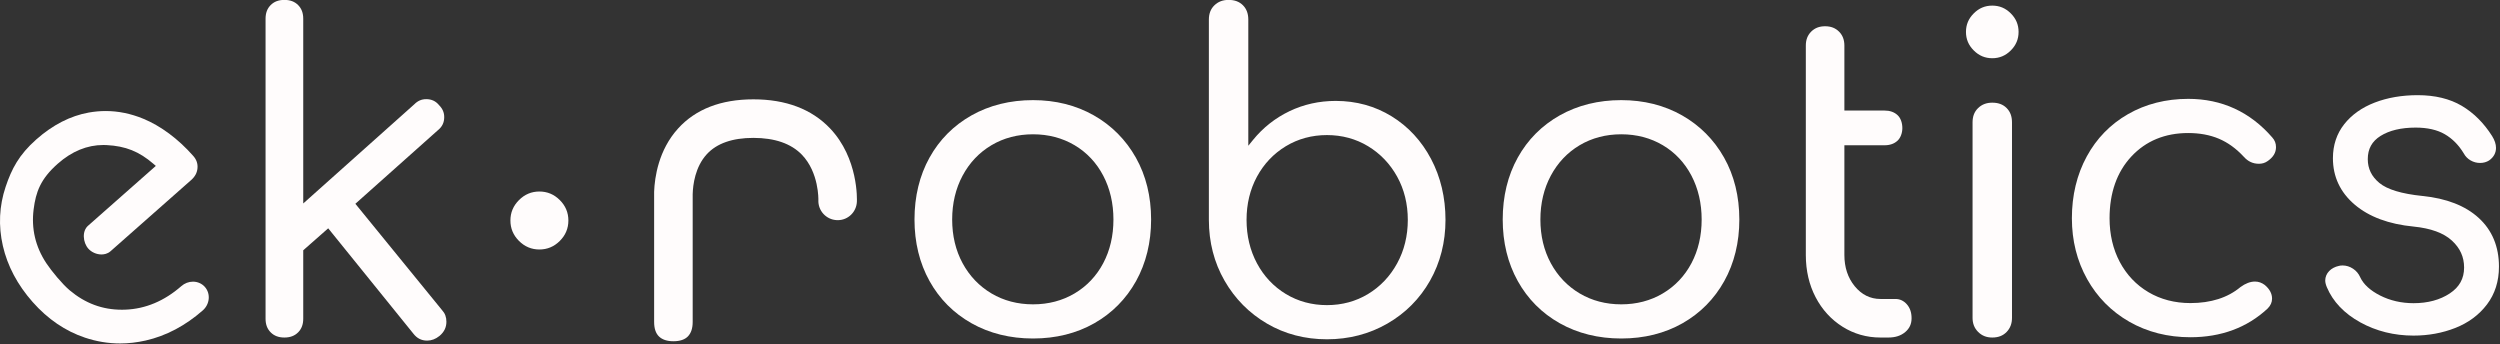
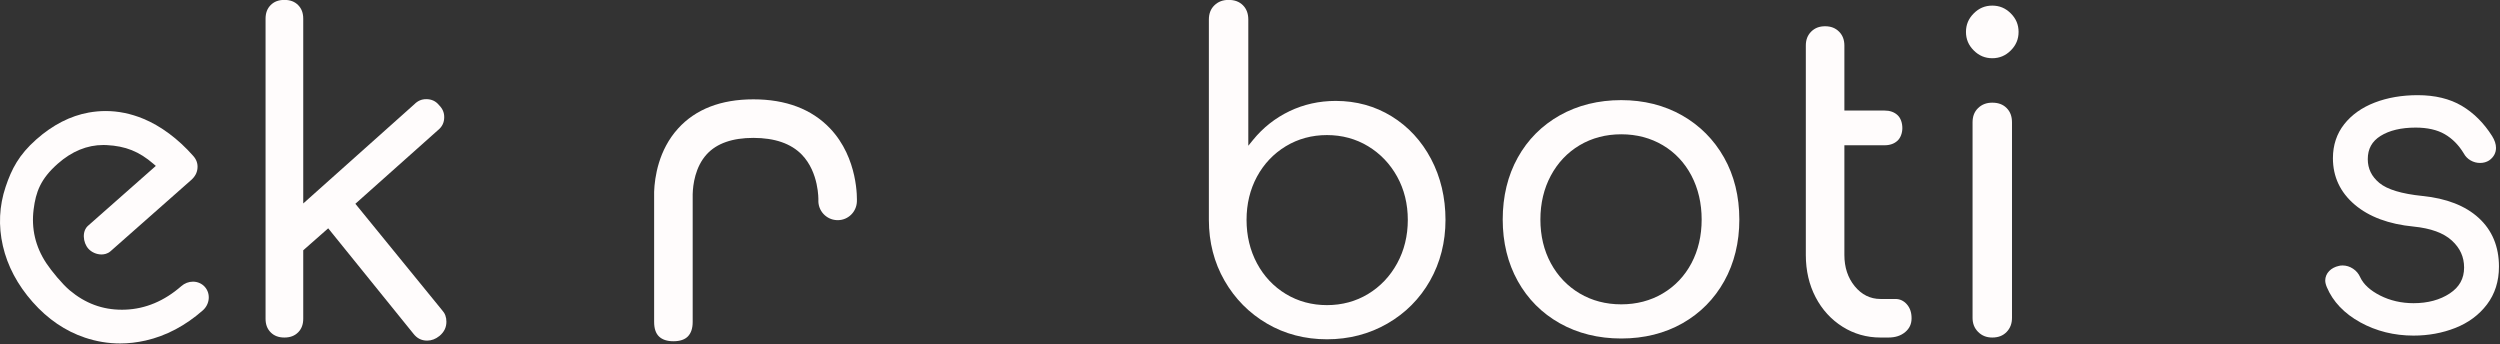
<svg xmlns="http://www.w3.org/2000/svg" width="100%" height="100%" viewBox="0 0 3234 445" version="1.1" xml:space="preserve" style="fill-rule:evenodd;clip-rule:evenodd;stroke-linejoin:round;stroke-miterlimit:2;">
  <rect x="0" y="0" width="3234" height="445" fill="#333333" stroke="none" />
  <g transform="matrix(1,0,0,1,-0.002,-1121.81)">
    <g transform="matrix(4.211,0,0,4.211,-1.70174e-05,-0.009)">
      <path d="M131.213,371.033C129.485,371.033 128.11,370.343 127.008,368.923L100.823,336.538L93.154,343.289L93.154,364.304C93.154,366.073 92.636,367.447 91.573,368.509C90.511,369.572 89.137,370.089 87.367,370.089C85.6,370.089 84.222,369.572 83.16,368.509C82.096,367.447 81.579,366.071 81.579,364.304L81.579,272.16C81.579,270.392 82.096,269.016 83.16,267.954C84.224,266.891 85.6,266.372 87.367,266.372C89.135,266.372 90.511,266.891 91.573,267.954C92.636,269.016 93.154,270.39 93.154,272.16L93.154,328.907L127.31,298.409C128.358,297.358 129.535,296.862 130.942,296.862C132.583,296.862 133.876,297.47 134.89,298.718C135.966,299.8 136.462,300.978 136.462,302.38C136.462,304.022 135.853,305.313 134.604,306.328L109.166,329.002L135.837,361.72C136.72,362.687 137.135,363.83 137.135,365.248C137.135,366.983 136.436,368.41 135.002,369.606C133.805,370.563 132.562,371.033 131.213,371.033Z" style="fill:rgb(255,252,252);fill-rule:nonzero;" />
    </g>
    <g transform="matrix(4.211,0,0,4.211,-1.70174e-05,-0.009)">
      <path d="M407.636,307.896C403.01,307.896 398.76,309.05 395.001,311.32C391.246,313.594 388.264,316.739 386.135,320.672C384.012,324.596 382.935,329.063 382.935,333.949C382.935,338.838 384.01,343.325 386.134,347.288C388.262,351.269 391.246,354.44 395.001,356.712C398.754,358.983 403.005,360.134 407.636,360.134C412.269,360.134 416.52,358.983 420.273,356.71C424.024,354.44 427.028,351.272 429.203,347.294C431.374,343.321 432.473,338.832 432.473,333.949C432.473,329.067 431.374,324.598 429.201,320.666C427.028,316.737 424.022,313.594 420.273,311.322C416.514,309.05 412.263,307.896 407.636,307.896ZM407.636,370.629C400.885,370.629 394.694,369.011 389.234,365.817C383.762,362.623 379.367,358.185 376.177,352.628C372.979,347.07 371.36,340.785 371.36,333.949L371.36,272.431C371.36,270.579 371.918,269.139 373.067,268.03C374.219,266.915 375.642,266.372 377.418,266.372C379.273,266.372 380.715,266.911 381.828,268.021C382.935,269.132 383.474,270.575 383.474,272.431L383.474,311.175L384.937,309.377C387.996,305.618 391.759,302.652 396.121,300.559C400.484,298.464 405.266,297.402 410.335,297.402C416.626,297.402 422.404,298.995 427.509,302.138C432.617,305.281 436.692,309.691 439.622,315.242C442.559,320.809 444.049,327.104 444.049,333.949C444.049,340.783 442.449,347.07 439.299,352.631C436.151,358.183 431.737,362.619 426.18,365.815C420.626,369.009 414.385,370.629 407.636,370.629Z" style="fill:rgb(255,252,252);fill-rule:nonzero;" />
    </g>
    <g transform="matrix(4.211,0,0,4.211,-1.70174e-05,-0.009)">
      <path d="M577.664,370.089C573.435,370.089 569.522,368.975 566.028,366.775C562.526,364.572 559.741,361.523 557.752,357.715C555.755,353.897 554.742,349.531 554.742,344.741L554.742,280.389C554.742,278.621 555.281,277.225 556.39,276.115C557.5,275.006 558.896,274.467 560.664,274.467C562.432,274.467 563.829,275.006 564.938,276.115C566.047,277.225 566.587,278.623 566.587,280.389L566.587,300.36L578.877,300.36C580.565,300.36 581.883,300.818 582.905,301.761C583.851,302.633 584.394,304.089 584.394,305.752C584.394,307.295 583.823,308.778 582.905,309.627C581.883,310.569 580.565,311.029 578.877,311.029L566.587,311.029L566.587,344.741C566.587,348.519 567.646,351.734 569.739,354.301C571.871,356.918 574.537,358.245 577.664,358.245L582.25,358.245C583.634,358.245 584.778,358.773 585.752,359.859C586.743,360.974 587.227,362.382 587.227,364.167C587.227,365.91 586.594,367.292 585.293,368.396C583.951,369.534 582.25,370.089 580.091,370.089L577.664,370.089Z" style="fill:rgb(255,252,252);fill-rule:nonzero;" />
    </g>
    <g transform="matrix(4.211,0,0,4.211,-1.70174e-05,-0.009)">
      <path d="M612.017,284.288C609.798,284.288 607.935,283.506 606.328,281.897C604.719,280.291 603.937,278.428 603.937,276.206C603.937,273.986 604.719,272.124 606.328,270.517C607.935,268.908 609.798,268.127 612.017,268.127C614.239,268.127 616.101,268.908 617.709,270.517C619.317,272.126 620.099,273.988 620.099,276.206C620.099,278.427 619.317,280.289 617.709,281.897C616.101,283.506 614.239,284.288 612.017,284.288ZM612.017,370.089C610.248,370.089 608.828,369.527 607.677,368.374C606.523,367.22 605.961,365.801 605.961,364.032L605.961,303.998C605.961,302.146 606.519,300.708 607.668,299.6C608.821,298.484 610.244,297.941 612.017,297.941C613.874,297.941 615.318,298.48 616.427,299.59C617.536,300.699 618.076,302.142 618.076,303.998L618.076,364.032C618.076,365.806 617.533,367.23 616.418,368.386C615.308,369.531 613.87,370.089 612.017,370.089Z" style="fill:rgb(255,252,252);fill-rule:nonzero;" />
    </g>
    <g transform="matrix(4.211,0,0,4.211,-1.70174e-05,-0.009)">
-       <path d="M159.428,340.413C157.675,338.659 156.797,336.567 156.797,334.139C156.797,331.711 157.675,329.62 159.428,327.866C161.182,326.112 163.272,325.235 165.701,325.235C168.129,325.235 170.22,326.112 171.974,327.866C173.728,329.62 174.605,331.711 174.605,334.139C174.605,336.567 173.728,338.659 171.974,340.413C170.22,342.167 168.129,343.044 165.701,343.044C163.272,343.044 161.182,342.167 159.428,340.413Z" style="fill:rgb(255,252,252);fill-rule:nonzero;" />
-     </g>
+       </g>
    <g transform="matrix(4.211,0,0,4.211,-1.70174e-05,-0.009)">
      <path d="M741.44,369.497C735.473,369.497 729.966,368.127 725.069,365.426C720.135,362.702 716.684,359.082 714.813,354.664C714.47,353.845 714.302,353.16 714.302,352.571C714.302,351.494 714.719,350.489 715.504,349.67C716.255,348.888 717.273,348.351 718.526,348.076C718.846,347.991 719.196,347.953 719.656,347.953C720.763,347.953 721.827,348.282 722.819,348.932C723.814,349.581 724.56,350.465 725.039,351.557C726.052,353.742 728.107,355.628 731.148,357.176C734.237,358.745 737.701,359.54 741.44,359.54C745.812,359.54 749.556,358.531 752.565,356.538C755.523,354.581 756.96,351.98 756.96,348.587C756.96,345.33 755.732,342.618 753.201,340.297C750.671,337.973 746.719,336.527 741.46,336.005C733.838,335.271 727.749,333.005 723.362,329.272C718.916,325.497 716.662,320.697 716.662,315.008C716.662,310.995 717.83,307.48 720.132,304.559C722.41,301.665 725.567,299.426 729.514,297.904C733.427,296.399 737.867,295.637 742.711,295.637C748.019,295.637 752.571,296.738 756.239,298.907C759.892,301.066 763.028,304.191 765.562,308.194C766.357,309.458 766.762,310.685 766.762,311.842C766.762,313.39 766.028,314.722 764.638,315.692C763.835,316.204 762.919,316.459 761.862,316.459C760.835,316.459 759.858,316.196 758.959,315.68C758.056,315.161 757.352,314.441 756.867,313.541C755.311,310.957 753.347,308.974 751.015,307.626C748.691,306.279 745.681,305.598 742.076,305.598C737.636,305.598 734.01,306.459 731.298,308.156C728.656,309.809 727.371,312.139 727.371,315.28C727.371,318.22 728.533,320.612 730.923,322.598C733.336,324.605 737.784,325.951 744.145,326.599C751.528,327.335 757.348,329.604 761.442,333.344C765.576,337.121 767.671,342.159 767.671,348.316C767.671,352.802 766.429,356.712 763.982,359.934C761.552,363.134 758.285,365.559 754.276,367.139C750.307,368.704 745.99,369.497 741.44,369.497Z" style="fill:rgb(255,252,252);fill-rule:nonzero;" />
    </g>
    <g transform="matrix(4.211,0,0,4.211,-1.70174e-05,-0.009)">
      <path d="M206.868,371.23C204.937,371.23 203.45,370.74 202.448,369.775C201.451,368.819 200.946,367.316 200.946,365.309C200.932,351.821 200.916,326.103 200.946,325.284C201.114,320.865 202.29,312.515 208.289,305.893C213.681,299.938 221.469,296.917 231.434,296.917C241.409,296.917 249.326,299.911 254.962,305.816C263.76,315.036 263.258,327.845 263.231,328.385C263.085,331.553 260.504,334.034 257.355,334.034L257.048,334.026C253.781,333.875 251.251,331.099 251.402,327.836C251.405,327.762 251.621,319.391 246.324,313.919C243.008,310.497 237.998,308.762 231.434,308.762C224.994,308.762 220.18,310.45 217.124,313.779C213.543,317.68 212.871,323.137 212.79,326.042L212.79,365.309C212.79,367.239 212.3,368.727 211.333,369.73C210.375,370.725 208.872,371.23 206.868,371.23Z" style="fill:rgb(255,252,252);fill-rule:nonzero;" />
    </g>
    <g transform="matrix(4.211,0,0,4.211,-1.70174e-05,-0.009)">
-       <path d="M317.34,307.656C312.623,307.656 308.329,308.784 304.576,311.01C300.818,313.234 297.834,316.384 295.701,320.369C293.577,324.336 292.503,328.871 292.503,333.843C292.503,338.816 293.579,343.329 295.703,347.252C297.832,351.189 300.816,354.313 304.576,356.543C308.329,358.768 312.623,359.894 317.34,359.894C322.054,359.894 326.35,358.768 330.105,356.543C333.866,354.312 336.828,351.184 338.912,347.247C340.99,343.321 342.043,338.812 342.043,333.843C342.043,328.875 340.99,324.344 338.914,320.375C336.828,316.389 333.864,313.237 330.105,311.008C326.35,308.784 322.056,307.656 317.34,307.656ZM317.34,370.388C310.321,370.388 303.966,368.812 298.453,365.706C292.945,362.604 288.603,358.239 285.547,352.735C282.482,347.221 280.928,340.863 280.928,333.843C280.928,326.732 282.482,320.329 285.547,314.816C288.601,309.316 292.943,304.952 298.453,301.844C303.969,298.738 310.323,297.161 317.34,297.161C324.264,297.161 330.551,298.738 336.023,301.844C341.488,304.952 345.832,309.318 348.933,314.822C352.039,320.337 353.616,326.736 353.616,333.843C353.616,340.861 352.062,347.217 348.998,352.735C345.935,358.243 341.615,362.607 336.158,365.706C330.688,368.812 324.357,370.388 317.34,370.388Z" style="fill:rgb(255,252,252);fill-rule:nonzero;" />
-     </g>
+       </g>
    <g transform="matrix(4.211,0,0,4.211,-1.70174e-05,-0.009)">
      <path d="M498.04,307.656C493.324,307.656 489.029,308.784 485.274,311.008C481.519,313.234 478.535,316.384 476.401,320.369C474.278,324.332 473.203,328.867 473.203,333.843C473.203,338.82 474.28,343.333 476.403,347.252C478.533,351.189 481.517,354.313 485.274,356.543C489.029,358.768 493.326,359.894 498.04,359.894C502.757,359.894 507.052,358.768 510.804,356.543C514.567,354.312 517.529,351.184 519.612,347.247C521.69,343.317 522.742,338.81 522.742,333.843C522.742,328.879 521.69,324.348 519.615,320.375C517.526,316.387 514.563,313.236 510.804,311.008C507.053,308.784 502.757,307.656 498.04,307.656ZM498.04,370.388C491.02,370.388 484.665,368.812 479.151,365.706C473.646,362.604 469.304,358.241 466.248,352.735C463.181,347.221 461.628,340.864 461.628,333.843C461.628,326.73 463.181,320.329 466.248,314.818C469.302,309.314 473.644,304.95 479.151,301.844C484.669,298.738 491.024,297.161 498.04,297.161C504.966,297.161 511.251,298.738 516.722,301.844C522.184,304.95 526.53,309.316 529.635,314.822C532.74,320.337 534.316,326.736 534.316,333.843C534.316,340.861 532.762,347.217 529.697,352.735C526.636,358.241 522.317,362.605 516.859,365.706C511.389,368.812 505.058,370.388 498.04,370.388Z" style="fill:rgb(255,252,252);fill-rule:nonzero;" />
    </g>
    <g transform="matrix(4.211,0,0,4.211,-1.70174e-05,-0.009)">
      <path d="M36.896,371.91C33.276,371.91 29.651,371.312 26.121,370.133C20.08,368.115 14.663,364.427 10.019,359.167C5.372,353.901 2.296,348.105 0.881,341.934C-0.53,335.779 -0.244,329.676 1.729,323.797C3.571,318.317 5.792,313.969 11.167,309.222C16.215,304.763 21.628,301.989 27.255,300.98C28.991,300.667 30.742,300.51 32.463,300.51C36.315,300.51 40.188,301.301 43.975,302.86C49.407,305.096 54.733,309.057 59.377,314.316C60.362,315.434 60.785,316.654 60.669,318.049C60.554,319.459 59.918,320.657 58.724,321.709L33.944,343.59C33.024,344.4 31.93,344.57 31.173,344.57C29.653,344.57 28.107,343.886 27.132,342.782C26.301,341.84 25.784,340.471 25.75,339.118C25.714,337.719 26.17,336.528 27.035,335.764L47.871,317.369L47.159,316.752C42.756,312.938 38.576,311.264 32.734,310.971C32.404,310.955 32.079,310.945 31.754,310.945C26.776,310.945 22.068,312.876 17.756,316.685C12.445,321.372 11.012,325.375 10.334,330.707C9.579,336.631 10.882,342.188 14.203,347.221C15.818,349.671 19.171,353.708 21.401,355.578C26.192,359.595 31.44,361.548 37.445,361.548C37.785,361.548 38.128,361.542 38.473,361.528C44.683,361.3 50.476,358.869 55.694,354.307C56.714,353.411 57.98,352.927 59.279,352.927C60.695,352.927 62.029,353.517 62.939,354.545C64.752,356.601 64.472,359.829 62.311,361.742C56.92,366.473 51.015,369.584 44.74,371.009C42.113,371.607 39.474,371.91 36.896,371.91Z" style="fill:rgb(255,252,252);fill-rule:nonzero;" />
    </g>
    <g transform="matrix(4.211,0,0,4.211,-1.70174e-05,-0.009)">
-       <path d="M672.885,370C665.958,370 659.65,368.402 654.136,365.252C648.623,362.101 644.257,357.688 641.159,352.142C638.051,346.582 636.474,340.295 636.474,333.455C636.474,326.432 638.008,320.05 641.03,314.487C644.043,308.938 648.318,304.553 653.733,301.454C659.158,298.349 665.373,296.771 672.211,296.771C682.524,296.771 691.21,300.764 698.031,308.631C698.806,309.488 699.179,310.455 699.179,311.599C699.179,313.302 698.326,314.712 696.569,315.91C695.8,316.451 694.938,316.711 693.931,316.711C692.092,316.711 690.572,316.007 689.285,314.559C686.959,312.045 684.39,310.185 681.638,309.019C678.894,307.857 675.724,307.269 672.211,307.269C665.082,307.269 659.205,309.692 654.746,314.476C650.3,319.247 648.048,325.633 648.048,333.455C648.048,338.421 649.1,342.932 651.178,346.858C653.263,350.799 656.227,353.926 659.986,356.153C663.742,358.377 668.082,359.506 672.885,359.506C679.173,359.506 684.344,357.854 688.254,354.592C689.769,353.478 691.283,352.895 692.717,352.895C693.802,352.895 694.787,353.239 695.729,353.944C697.22,355.203 697.965,356.585 697.965,358.143C697.965,359.274 697.514,360.275 696.587,361.201C690.322,367.032 682.339,370 672.885,370Z" style="fill:rgb(255,252,252);fill-rule:nonzero;" />
-     </g>
+       </g>
  </g>
</svg>